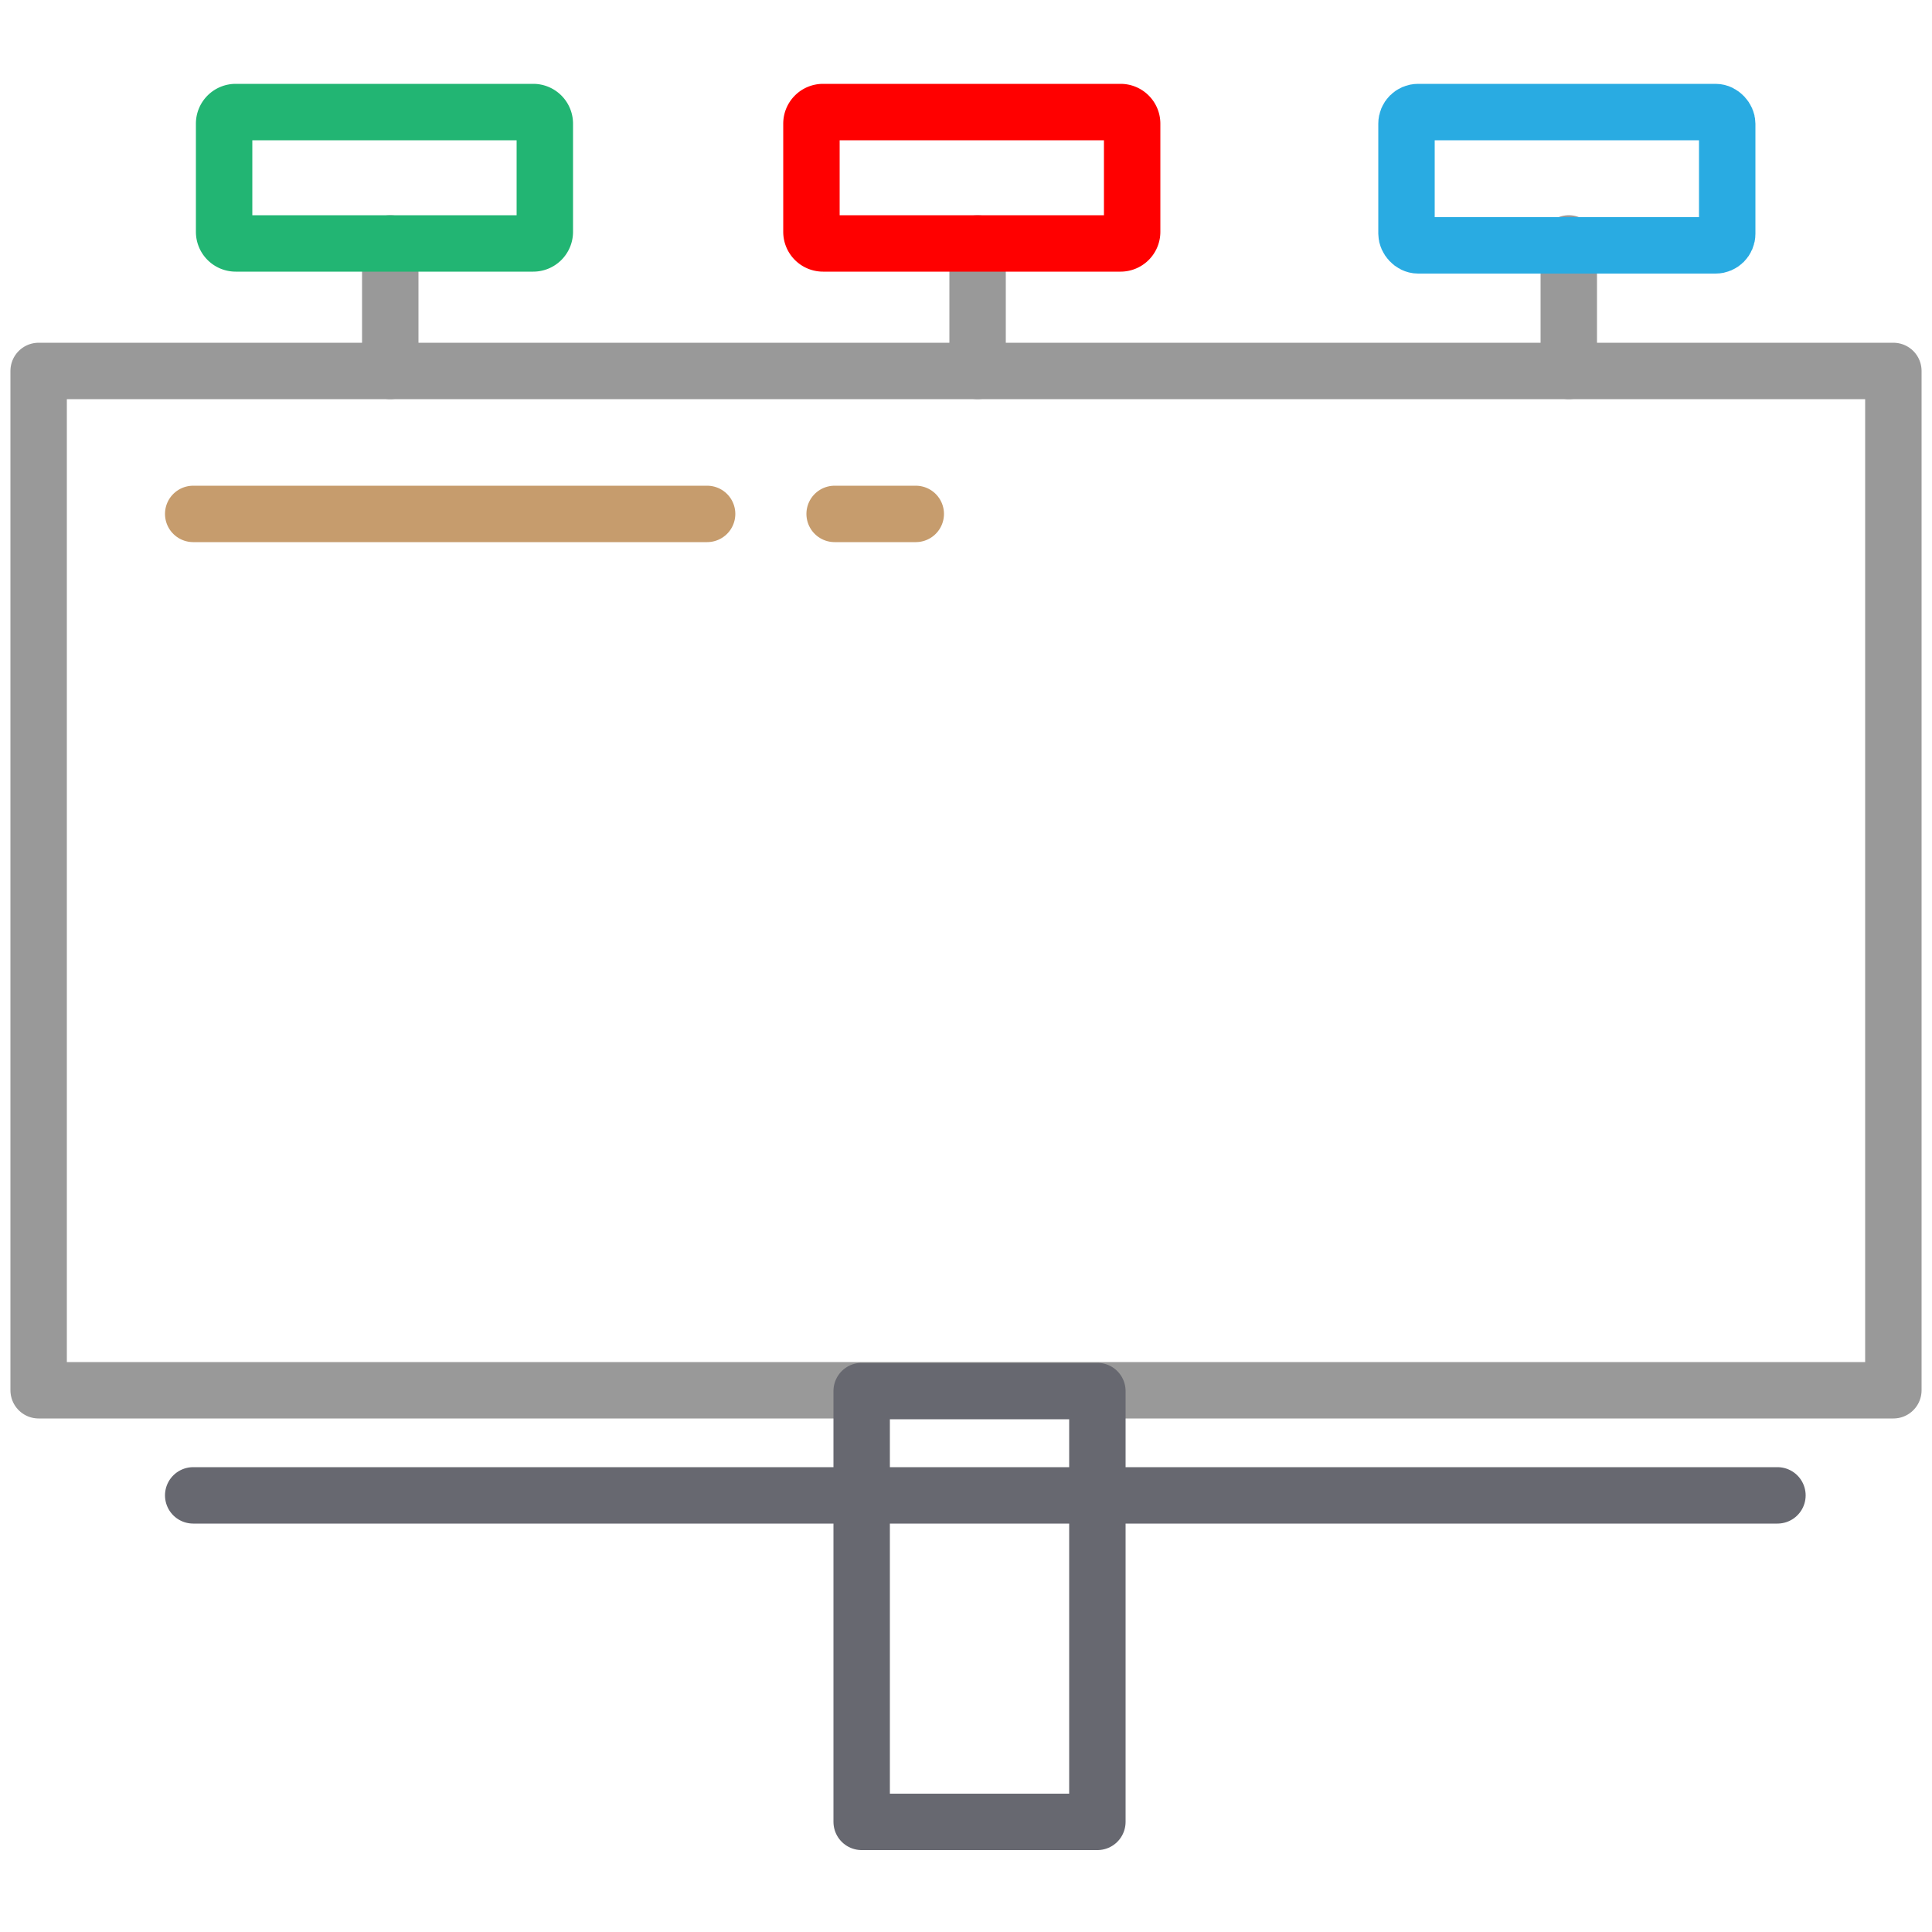
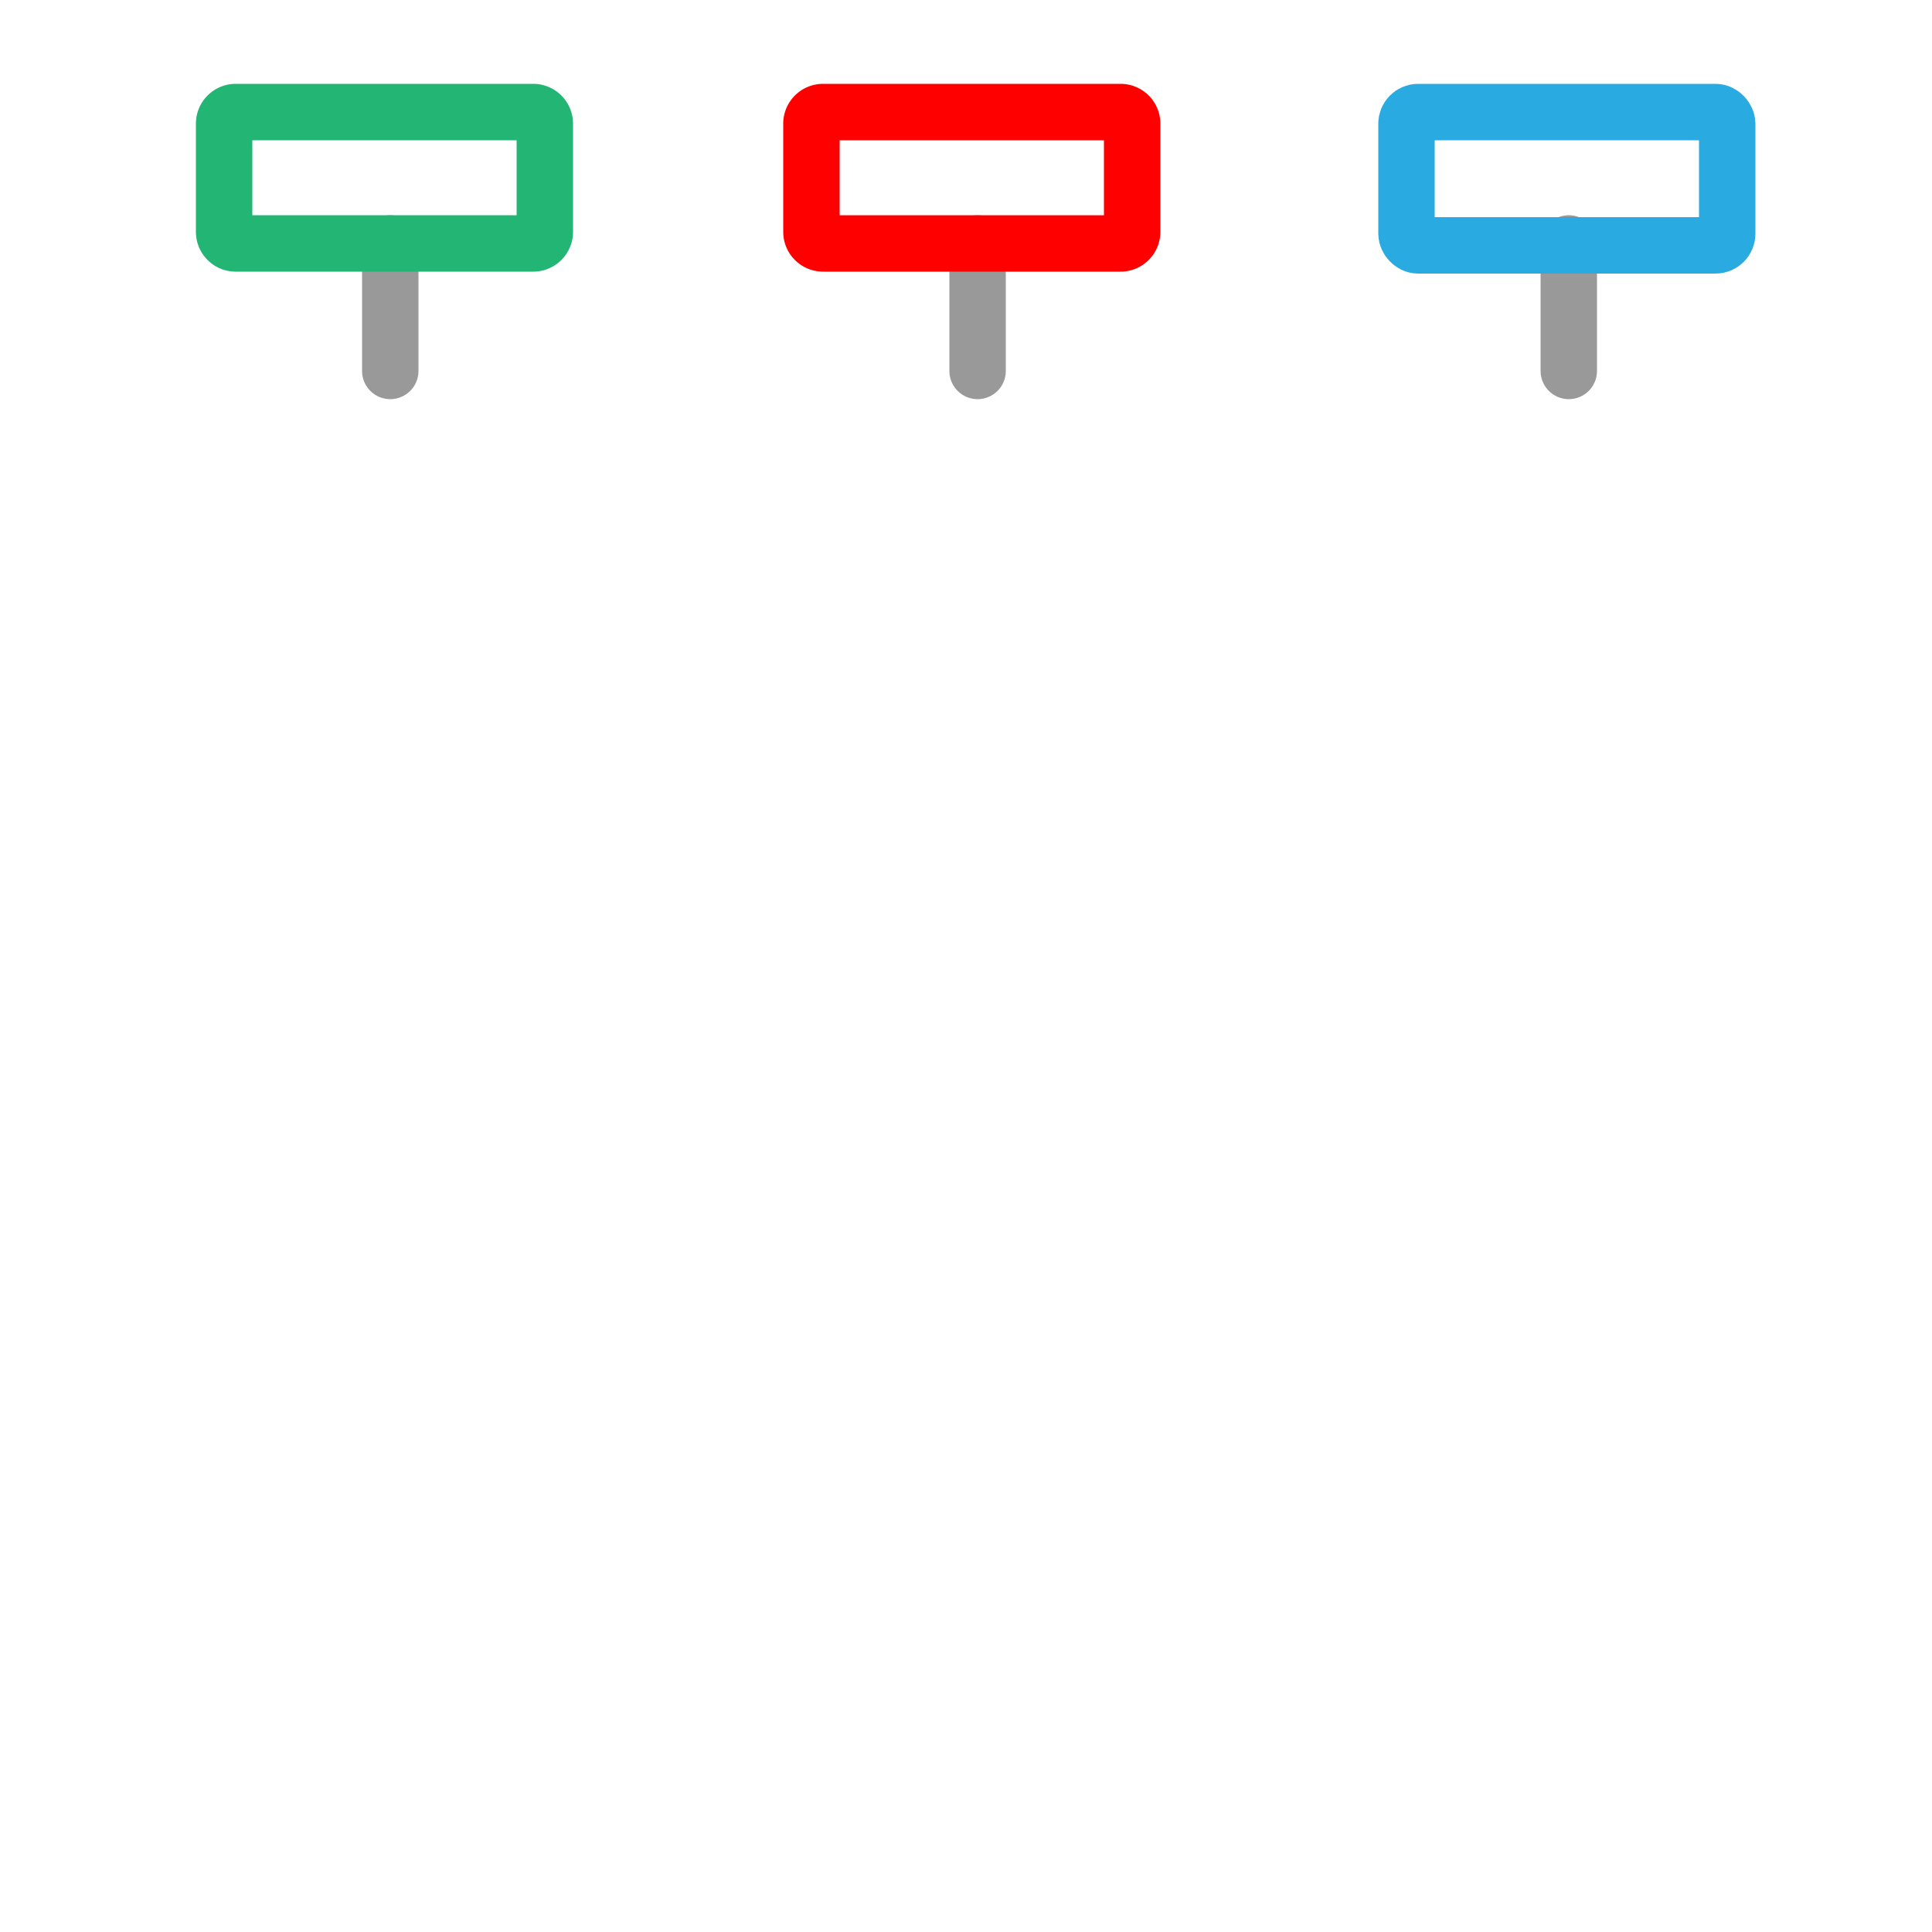
<svg xmlns="http://www.w3.org/2000/svg" id="Layer_1" data-name="Layer 1" width="50" height="50" viewBox="0 0 50 50">
  <defs>
    <style>.cls-1,.cls-2,.cls-3,.cls-4,.cls-5,.cls-6{fill:none;stroke-linecap:round;stroke-linejoin:round;stroke-width:1.46px;}.cls-1{stroke:#999;}.cls-2{stroke:#22b573;}.cls-2,.cls-3,.cls-5{fill-rule:evenodd;}.cls-3{stroke:red;}.cls-4{stroke:#29abe2;}.cls-5{stroke:#c69c6d;}.cls-6{stroke:#676870;}</style>
  </defs>
  <title>Ads Board</title>
  <line class="cls-1" x1="10.1" y1="6.3" x2="10.1" y2="9.6" />
  <line class="cls-1" x1="25.3" y1="6.3" x2="25.3" y2="9.6" />
  <line class="cls-1" x1="40.6" y1="6.3" x2="40.6" y2="9.6" />
-   <rect class="cls-1" x="1" y="9.6" width="48" height="26.38" />
  <path class="cls-2" d="M6.1,2.9h7.7a.3.3,0,0,1,.3.3V6a.3.3,0,0,1-.3.3H6.1A.3.3,0,0,1,5.8,6V3.2A.3.3,0,0,1,6.1,2.9Z" />
  <path class="cls-3" d="M21.3,2.9H29a.3.3,0,0,1,.3.3V6a.3.3,0,0,1-.3.3H21.3A.3.3,0,0,1,21,6V3.2A.3.3,0,0,1,21.3,2.9Z" />
  <rect class="cls-4" x="36.4" y="2.9" width="8.3" height="3.45" rx="0.3" ry="0.3" />
-   <path class="cls-5" d="M5,13.3H18.3m3.3,0h2.1" />
-   <line class="cls-6" x1="5" y1="38.7" x2="46" y2="38.7" />
-   <rect class="cls-6" x="22.3" y="36" width="6.1" height="11.15" />
</svg>